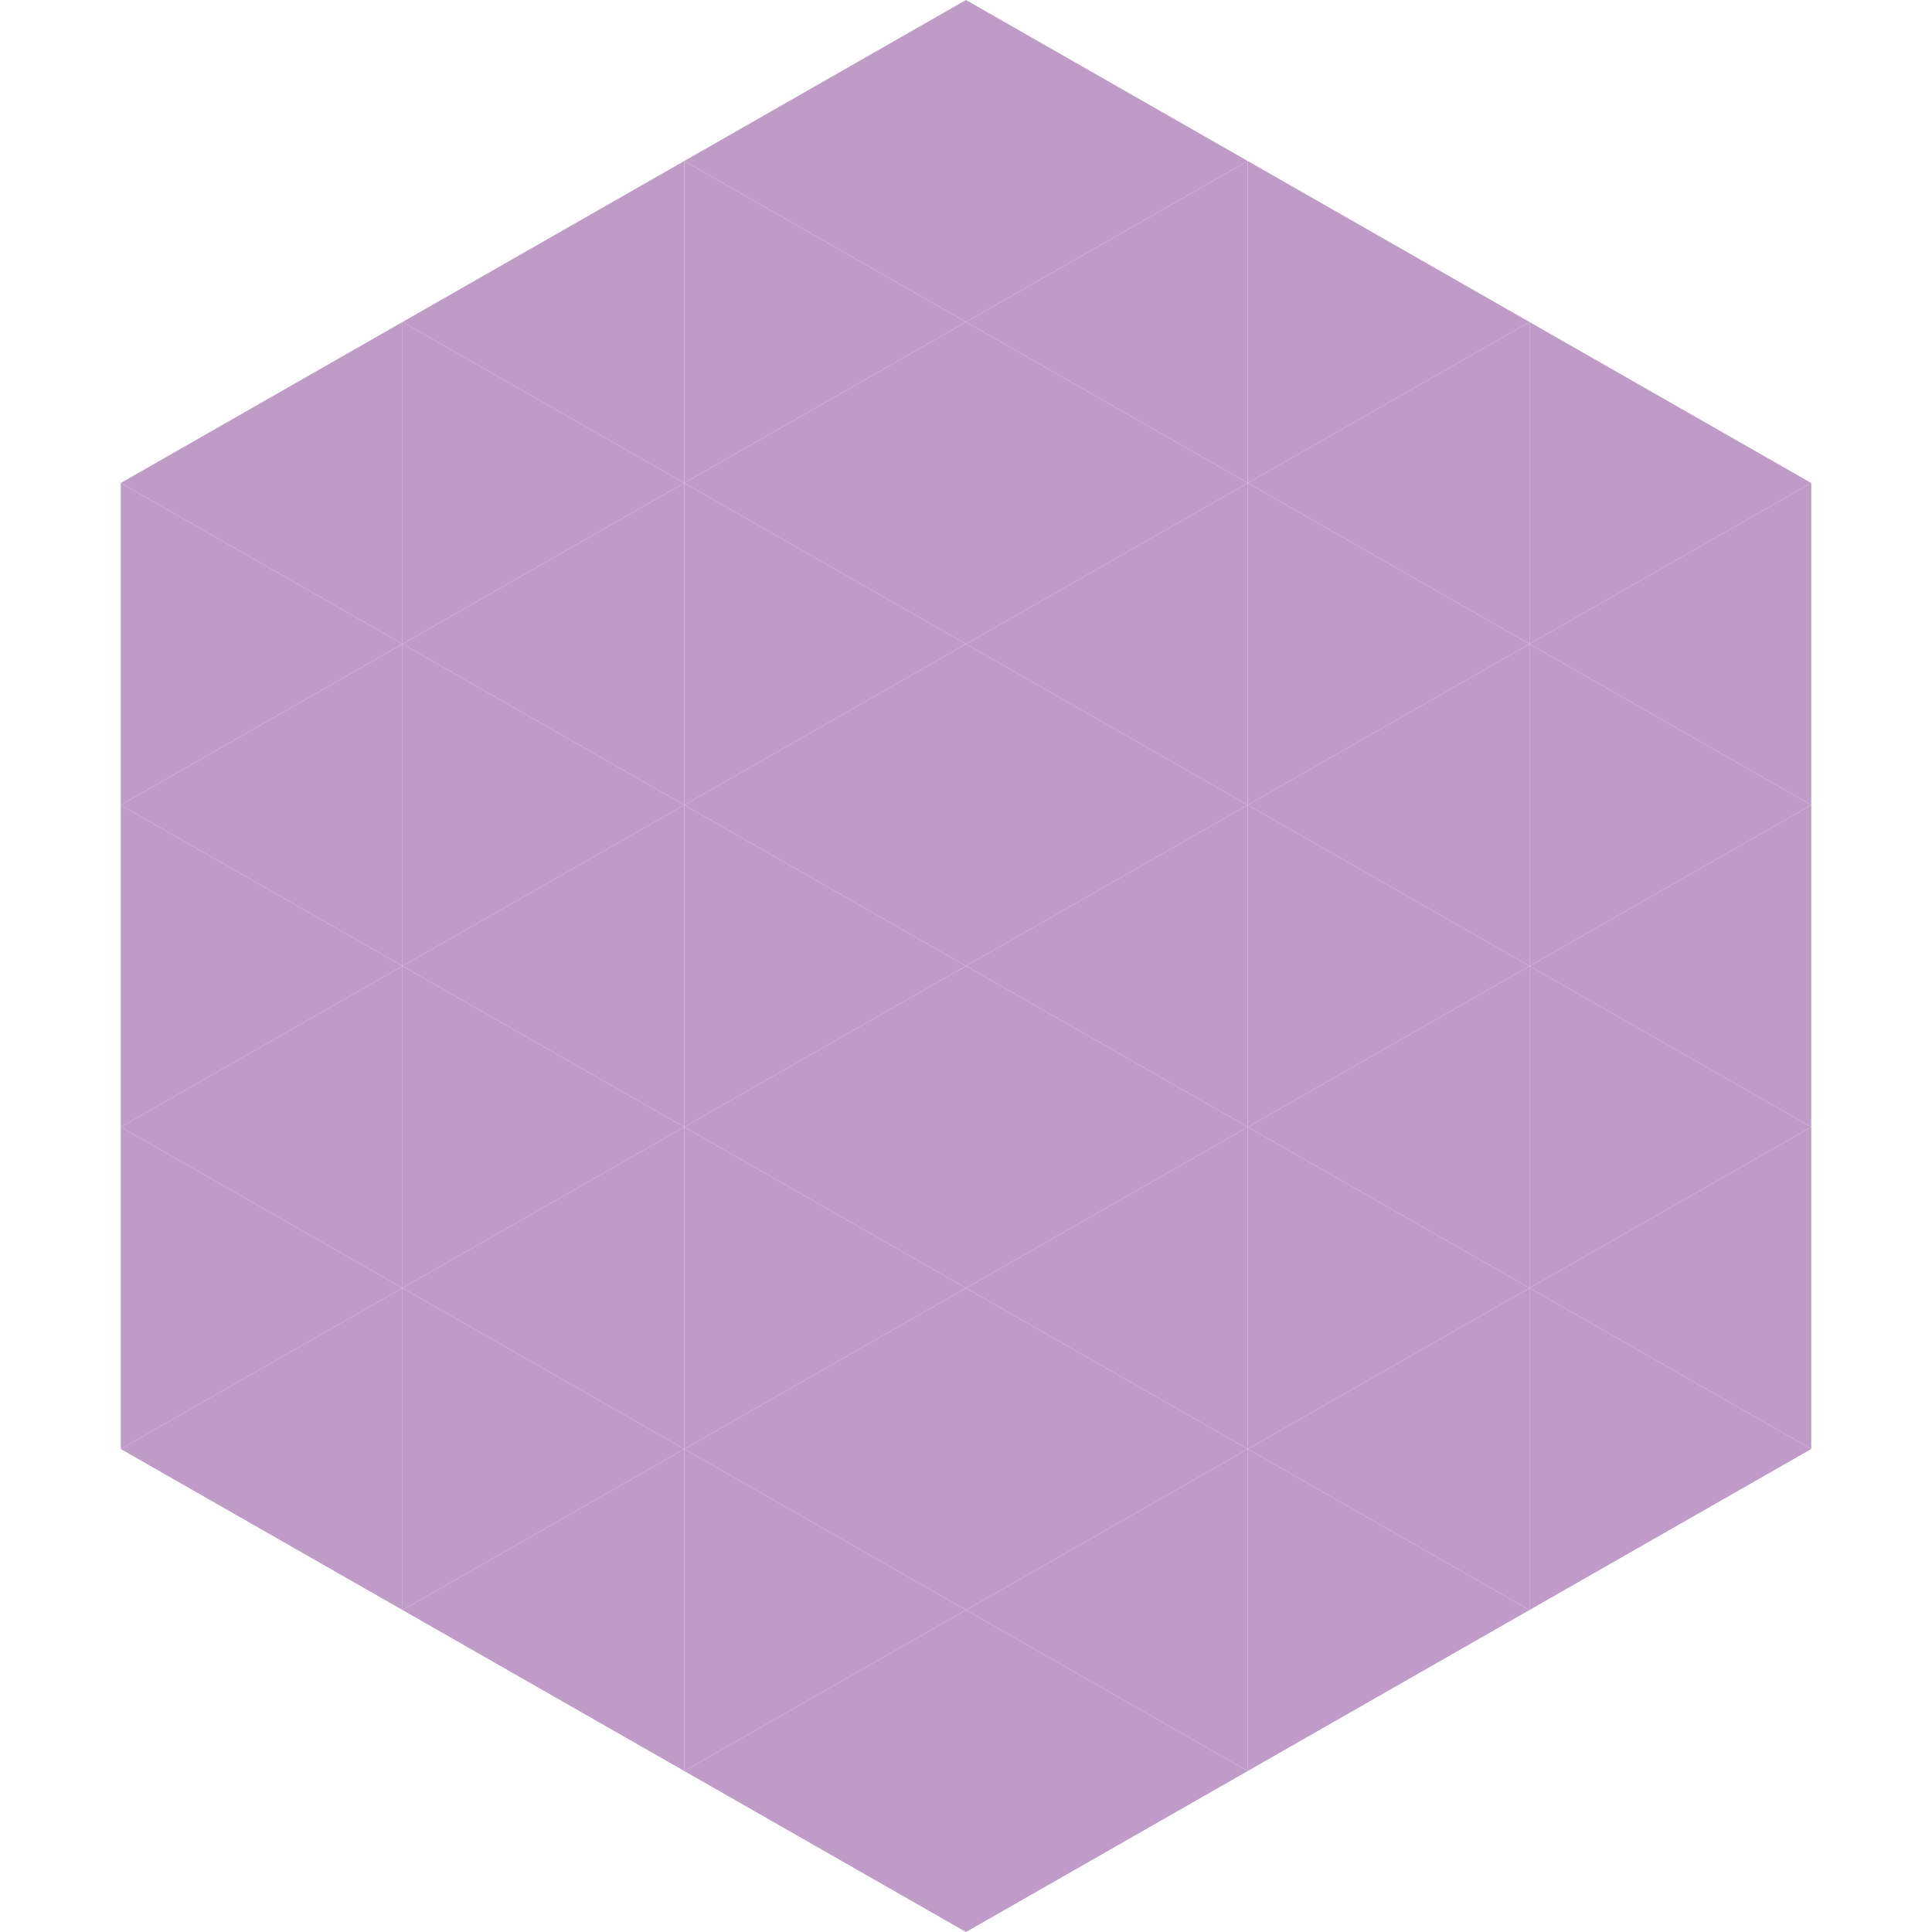
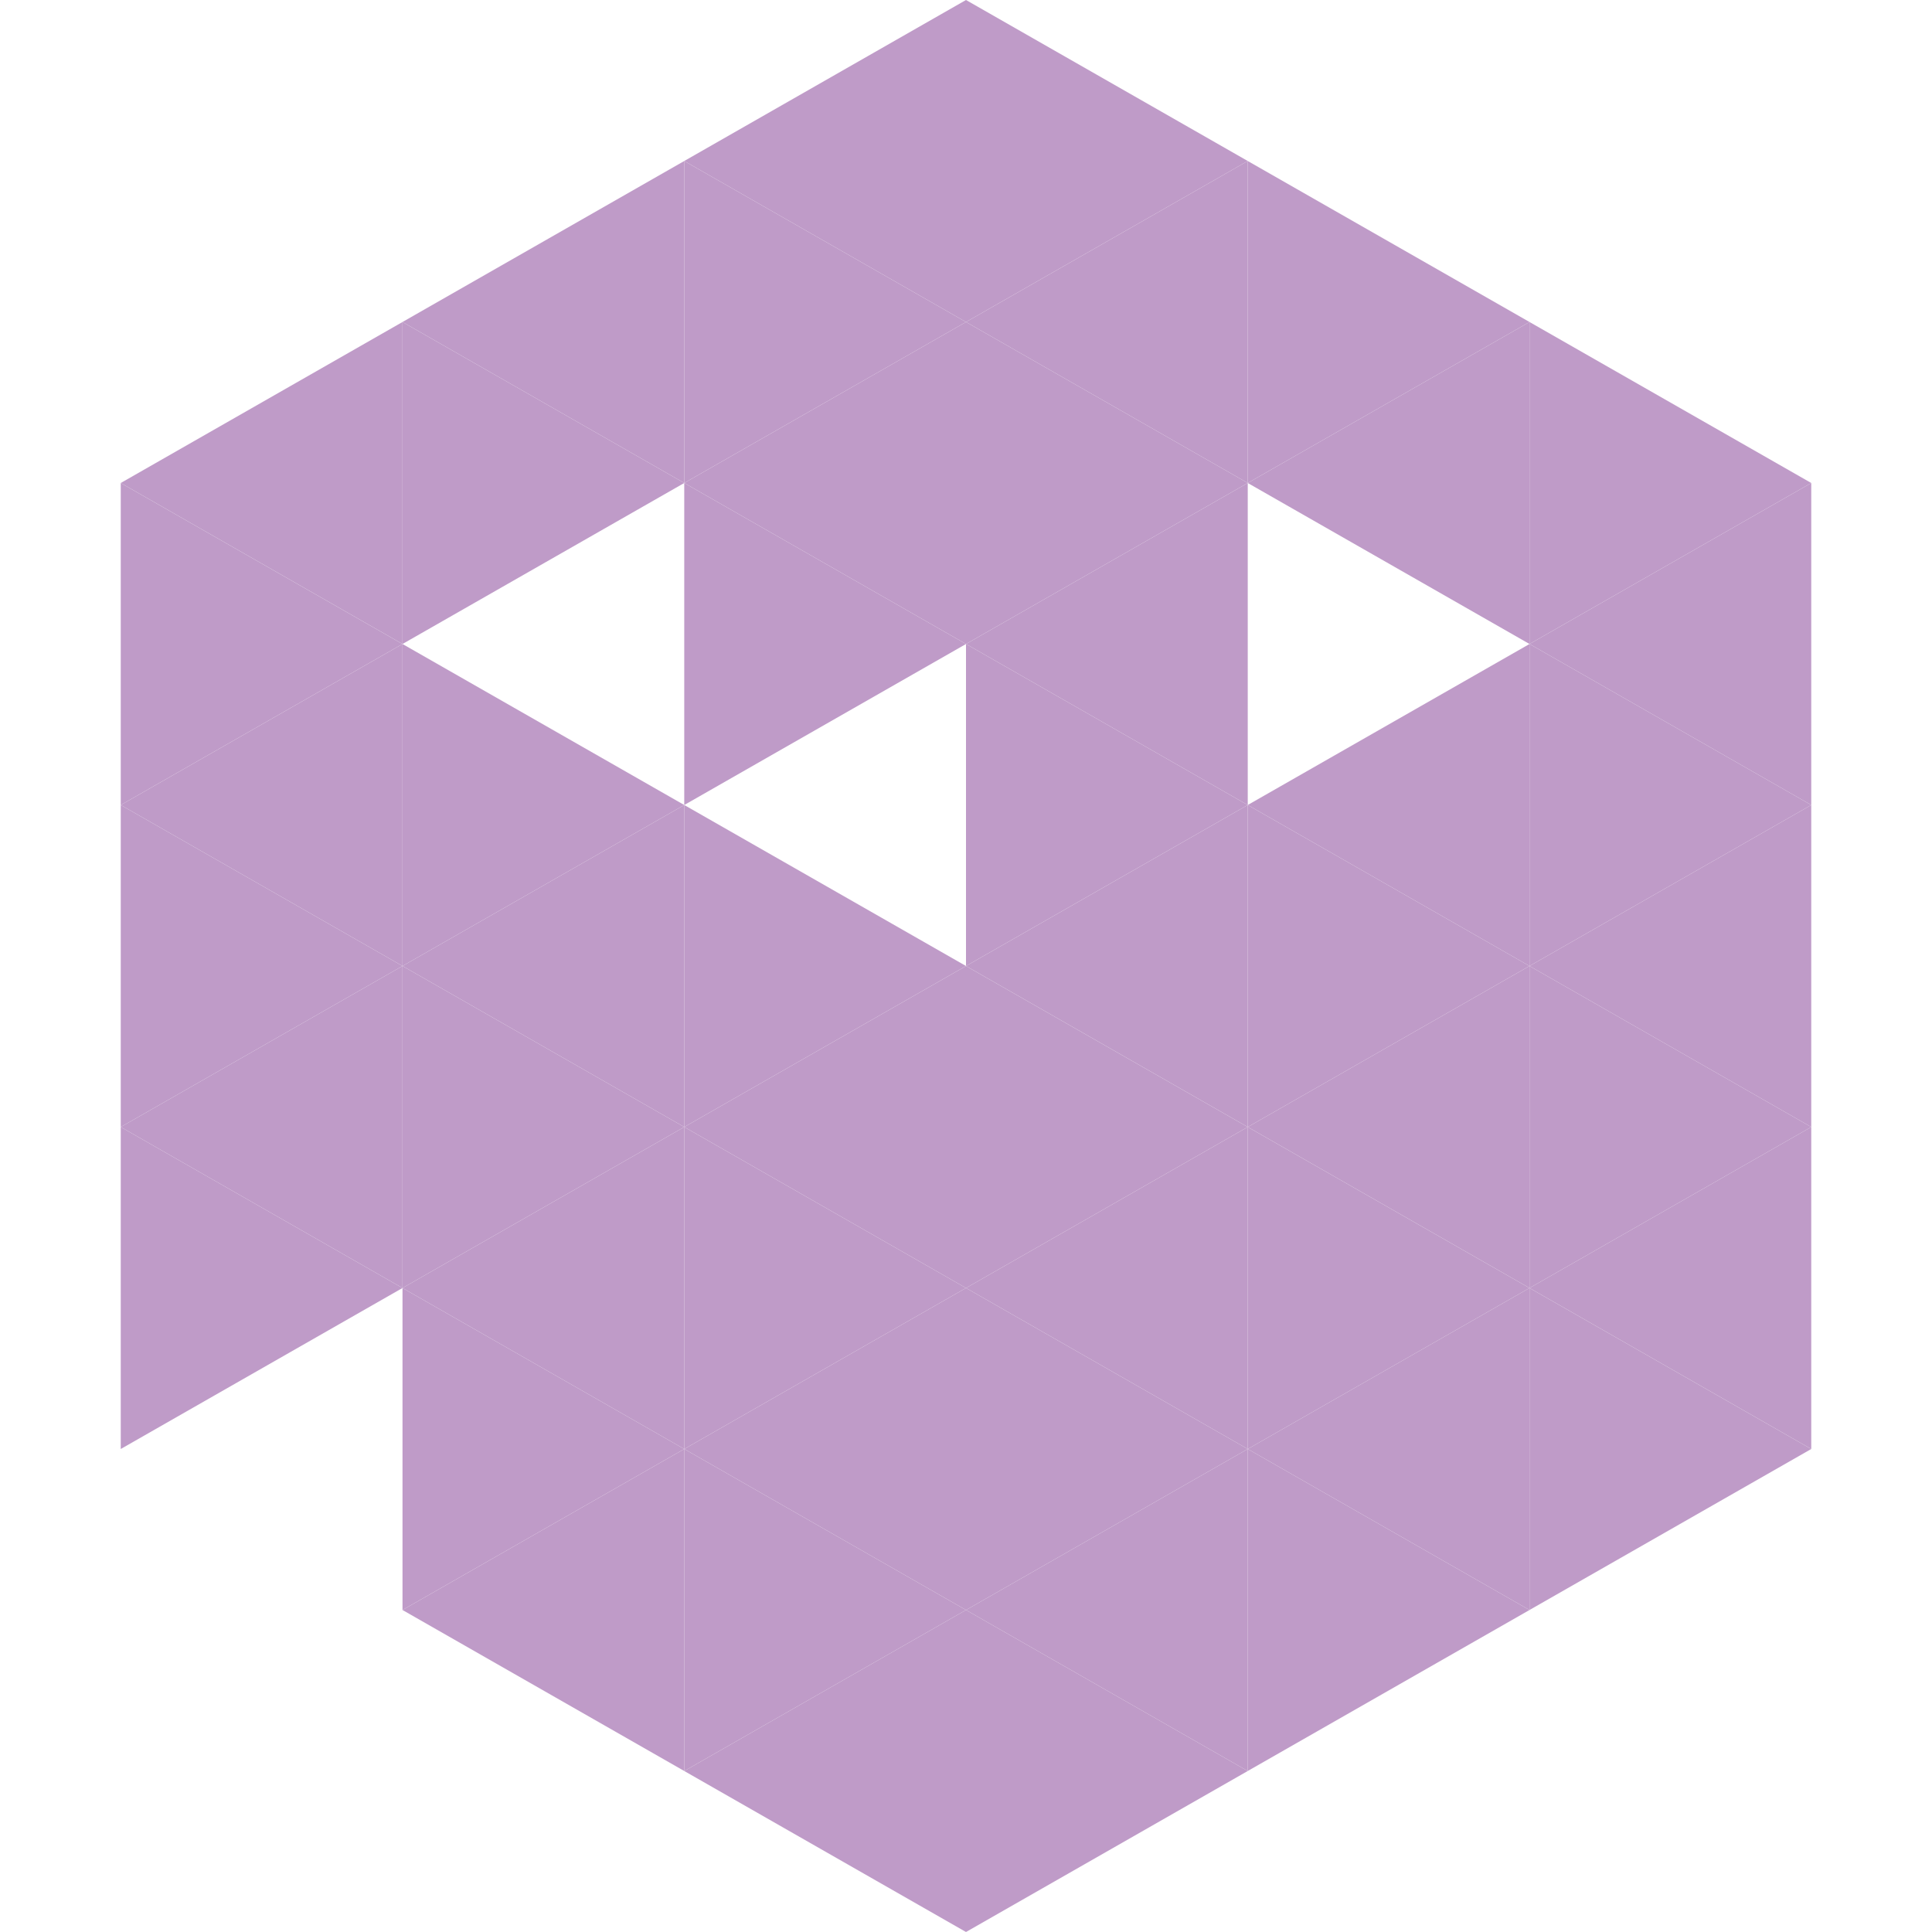
<svg xmlns="http://www.w3.org/2000/svg" width="240" height="240">
  <polygon points="50,40 15,60 50,80" style="fill:rgb(191,155,200)" />
  <polygon points="190,40 225,60 190,80" style="fill:rgb(191,155,200)" />
  <polygon points="15,60 50,80 15,100" style="fill:rgb(191,155,200)" />
  <polygon points="225,60 190,80 225,100" style="fill:rgb(191,155,200)" />
  <polygon points="50,80 15,100 50,120" style="fill:rgb(191,155,200)" />
  <polygon points="190,80 225,100 190,120" style="fill:rgb(191,155,200)" />
  <polygon points="15,100 50,120 15,140" style="fill:rgb(191,155,200)" />
  <polygon points="225,100 190,120 225,140" style="fill:rgb(191,155,200)" />
  <polygon points="50,120 15,140 50,160" style="fill:rgb(191,155,200)" />
  <polygon points="190,120 225,140 190,160" style="fill:rgb(191,155,200)" />
  <polygon points="15,140 50,160 15,180" style="fill:rgb(191,155,200)" />
  <polygon points="225,140 190,160 225,180" style="fill:rgb(191,155,200)" />
-   <polygon points="50,160 15,180 50,200" style="fill:rgb(191,155,200)" />
  <polygon points="190,160 225,180 190,200" style="fill:rgb(191,155,200)" />
  <polygon points="15,180 50,200 15,220" style="fill:rgb(255,255,255); fill-opacity:0" />
  <polygon points="225,180 190,200 225,220" style="fill:rgb(255,255,255); fill-opacity:0" />
  <polygon points="50,0 85,20 50,40" style="fill:rgb(255,255,255); fill-opacity:0" />
  <polygon points="190,0 155,20 190,40" style="fill:rgb(255,255,255); fill-opacity:0" />
  <polygon points="85,20 50,40 85,60" style="fill:rgb(191,155,200)" />
  <polygon points="155,20 190,40 155,60" style="fill:rgb(191,155,200)" />
  <polygon points="50,40 85,60 50,80" style="fill:rgb(191,155,200)" />
  <polygon points="190,40 155,60 190,80" style="fill:rgb(191,155,200)" />
-   <polygon points="85,60 50,80 85,100" style="fill:rgb(191,155,200)" />
-   <polygon points="155,60 190,80 155,100" style="fill:rgb(191,155,200)" />
  <polygon points="50,80 85,100 50,120" style="fill:rgb(191,155,200)" />
  <polygon points="190,80 155,100 190,120" style="fill:rgb(191,155,200)" />
  <polygon points="85,100 50,120 85,140" style="fill:rgb(191,155,200)" />
  <polygon points="155,100 190,120 155,140" style="fill:rgb(191,155,200)" />
  <polygon points="50,120 85,140 50,160" style="fill:rgb(191,155,200)" />
  <polygon points="190,120 155,140 190,160" style="fill:rgb(191,155,200)" />
  <polygon points="85,140 50,160 85,180" style="fill:rgb(191,155,200)" />
  <polygon points="155,140 190,160 155,180" style="fill:rgb(191,155,200)" />
  <polygon points="50,160 85,180 50,200" style="fill:rgb(191,155,200)" />
  <polygon points="190,160 155,180 190,200" style="fill:rgb(191,155,200)" />
  <polygon points="85,180 50,200 85,220" style="fill:rgb(191,155,200)" />
  <polygon points="155,180 190,200 155,220" style="fill:rgb(191,155,200)" />
  <polygon points="120,0 85,20 120,40" style="fill:rgb(191,155,200)" />
  <polygon points="120,0 155,20 120,40" style="fill:rgb(191,155,200)" />
  <polygon points="85,20 120,40 85,60" style="fill:rgb(191,155,200)" />
  <polygon points="155,20 120,40 155,60" style="fill:rgb(191,155,200)" />
  <polygon points="120,40 85,60 120,80" style="fill:rgb(191,155,200)" />
  <polygon points="120,40 155,60 120,80" style="fill:rgb(191,155,200)" />
  <polygon points="85,60 120,80 85,100" style="fill:rgb(191,155,200)" />
  <polygon points="155,60 120,80 155,100" style="fill:rgb(191,155,200)" />
-   <polygon points="120,80 85,100 120,120" style="fill:rgb(191,155,200)" />
  <polygon points="120,80 155,100 120,120" style="fill:rgb(191,155,200)" />
  <polygon points="85,100 120,120 85,140" style="fill:rgb(191,155,200)" />
  <polygon points="155,100 120,120 155,140" style="fill:rgb(191,155,200)" />
  <polygon points="120,120 85,140 120,160" style="fill:rgb(191,155,200)" />
  <polygon points="120,120 155,140 120,160" style="fill:rgb(191,155,200)" />
  <polygon points="85,140 120,160 85,180" style="fill:rgb(191,155,200)" />
  <polygon points="155,140 120,160 155,180" style="fill:rgb(191,155,200)" />
  <polygon points="120,160 85,180 120,200" style="fill:rgb(191,155,200)" />
  <polygon points="120,160 155,180 120,200" style="fill:rgb(191,155,200)" />
  <polygon points="85,180 120,200 85,220" style="fill:rgb(191,155,200)" />
  <polygon points="155,180 120,200 155,220" style="fill:rgb(191,155,200)" />
  <polygon points="120,200 85,220 120,240" style="fill:rgb(191,155,200)" />
  <polygon points="120,200 155,220 120,240" style="fill:rgb(191,155,200)" />
-   <polygon points="85,220 120,240 85,260" style="fill:rgb(255,255,255); fill-opacity:0" />
  <polygon points="155,220 120,240 155,260" style="fill:rgb(255,255,255); fill-opacity:0" />
</svg>